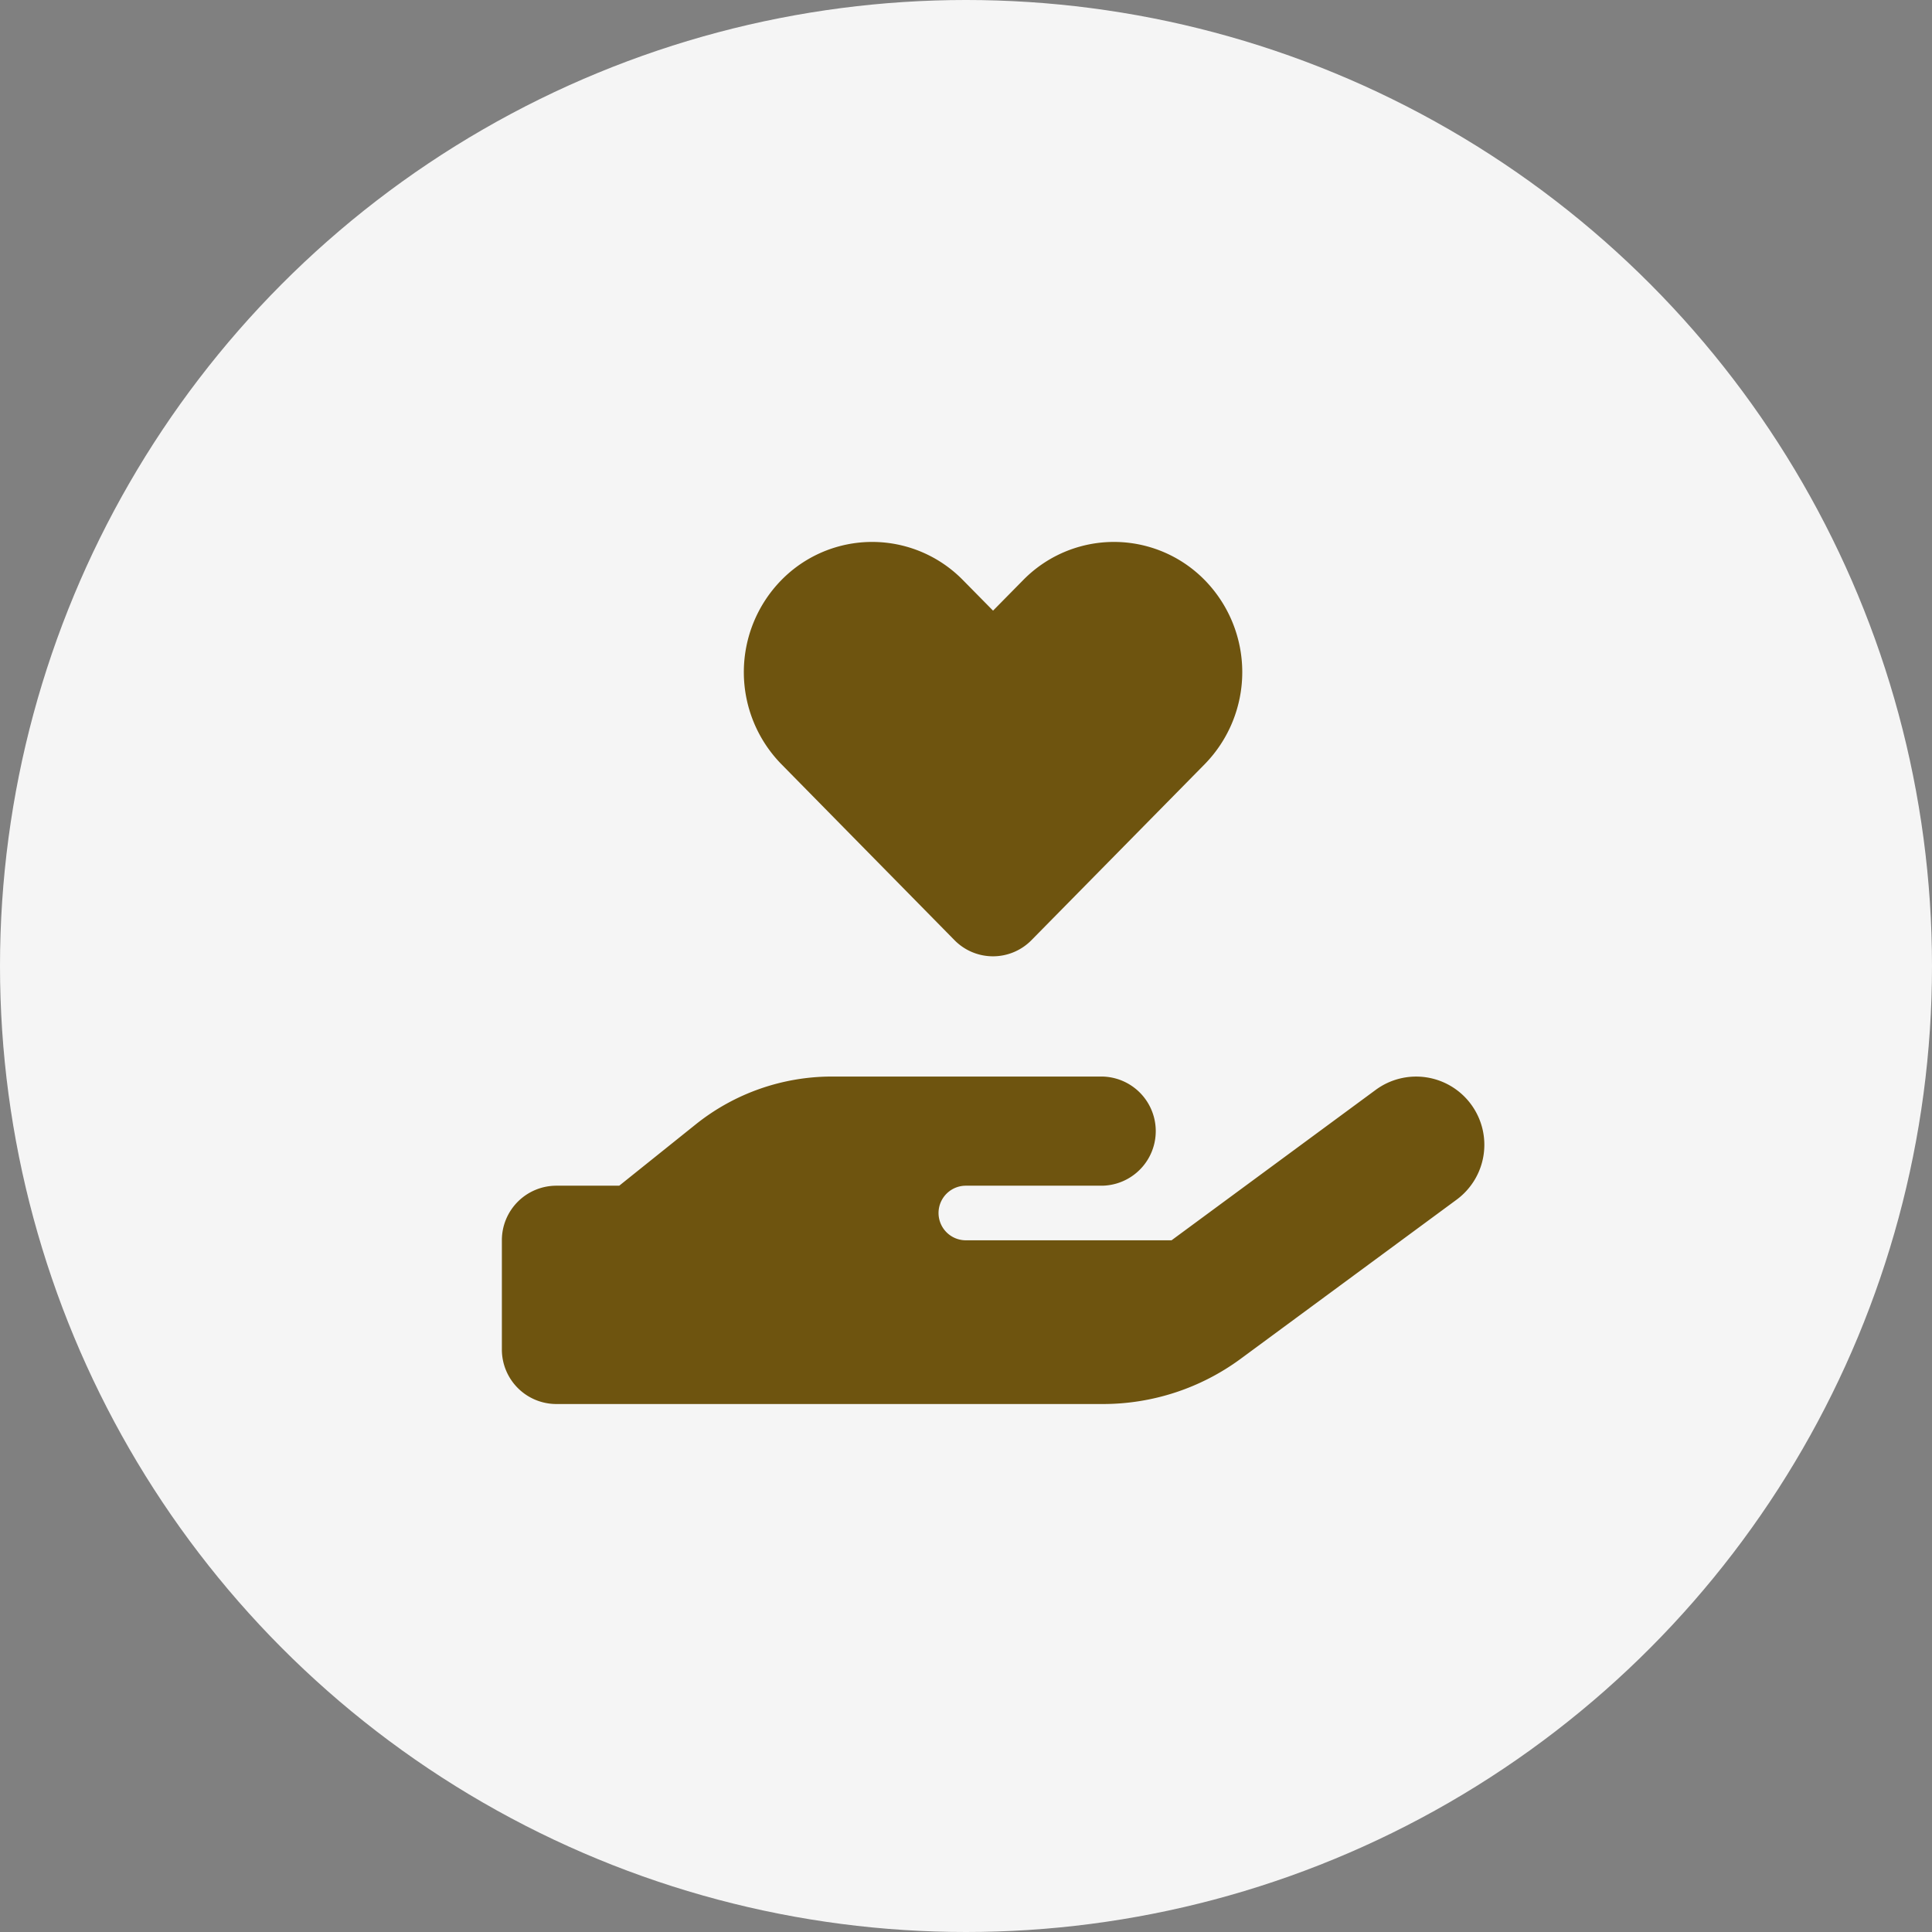
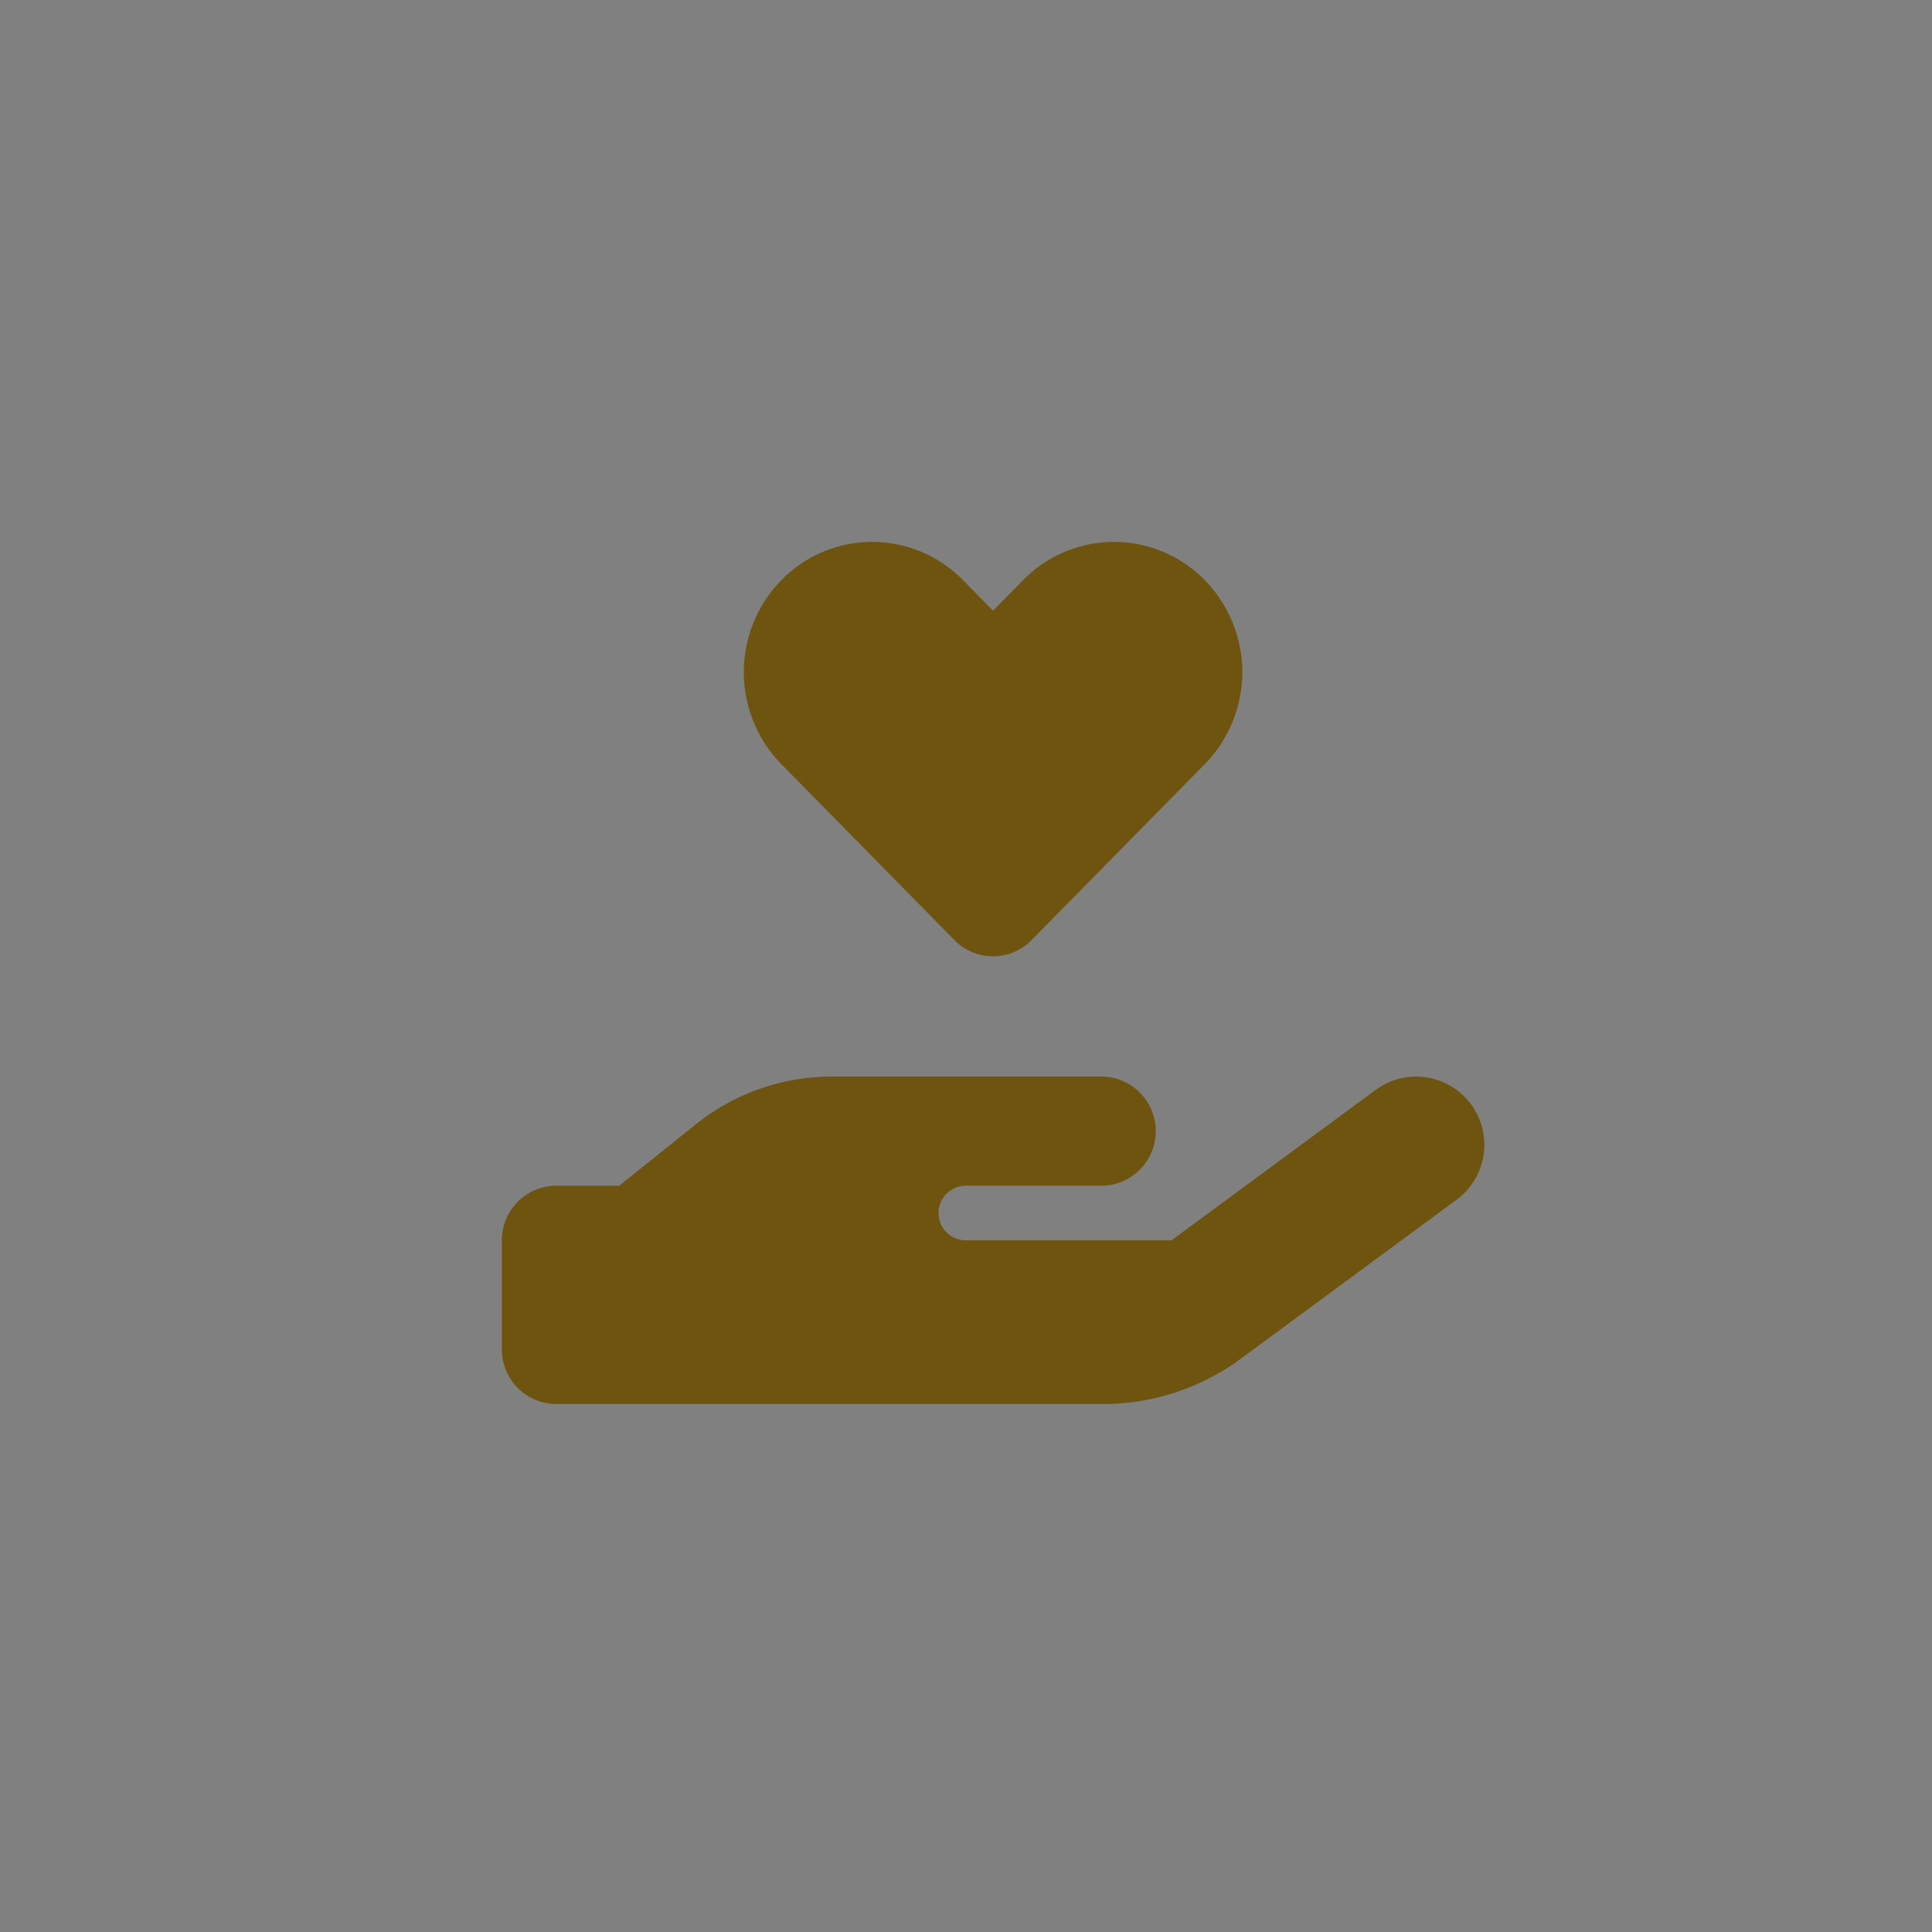
<svg xmlns="http://www.w3.org/2000/svg" width="82" height="82" viewBox="0 0 82 82">
  <rect x="0" y="0" width="82" height="82" fill="#808080" stroke="none" />
  <defs>
    <clipPath id="clip-path">
      <circle id="椭圆_163" data-name="椭圆 163" cx="41" cy="41" r="41" transform="translate(1068 1469)" fill="#e5dfd0" />
    </clipPath>
  </defs>
  <g id="蒙版组_62" data-name="蒙版组 62" transform="translate(-1068 -1469)" clip-path="url(#clip-path)">
-     <circle id="椭圆_162" data-name="椭圆 162" cx="41" cy="41" r="41" transform="translate(1068 1469)" fill="#f5f5f5" />
-     <path id="hand-holding-heart-solid_1_" data-name="hand-holding-heart-solid (1)" d="M11.866,15.987a5.585,5.585,0,0,1,0-7.819,5.393,5.393,0,0,1,7.7,0l1.281,1.3,1.281-1.3a5.393,5.393,0,0,1,7.7,0,5.585,5.585,0,0,1,0,7.819l-7.355,7.471a2.29,2.29,0,0,1-3.258,0ZM41.135,30.422a2.893,2.893,0,0,1-.615,4.047l-9.165,6.754a9.854,9.854,0,0,1-5.842,1.918H2.317A2.314,2.314,0,0,1,0,40.826V36.192a2.314,2.314,0,0,1,2.317-2.317H4.981l3.251-2.606a9.248,9.248,0,0,1,5.792-2.027h11.46a2.317,2.317,0,0,1,0,4.633H19.692a1.158,1.158,0,1,0,0,2.317h8.731l8.666-6.385A2.893,2.893,0,0,1,41.135,30.422ZM14.016,33.876Z" transform="translate(1089.301 1485.45)" fill="#6e540f" />
+     <path id="hand-holding-heart-solid_1_" data-name="hand-holding-heart-solid (1)" d="M11.866,15.987a5.585,5.585,0,0,1,0-7.819,5.393,5.393,0,0,1,7.7,0l1.281,1.3,1.281-1.3a5.393,5.393,0,0,1,7.7,0,5.585,5.585,0,0,1,0,7.819l-7.355,7.471a2.29,2.29,0,0,1-3.258,0ZM41.135,30.422a2.893,2.893,0,0,1-.615,4.047l-9.165,6.754a9.854,9.854,0,0,1-5.842,1.918H2.317A2.314,2.314,0,0,1,0,40.826V36.192a2.314,2.314,0,0,1,2.317-2.317H4.981l3.251-2.606a9.248,9.248,0,0,1,5.792-2.027h11.46a2.317,2.317,0,0,1,0,4.633H19.692a1.158,1.158,0,1,0,0,2.317h8.731l8.666-6.385A2.893,2.893,0,0,1,41.135,30.422ZM14.016,33.876" transform="translate(1089.301 1485.45)" fill="#6e540f" />
  </g>
</svg>